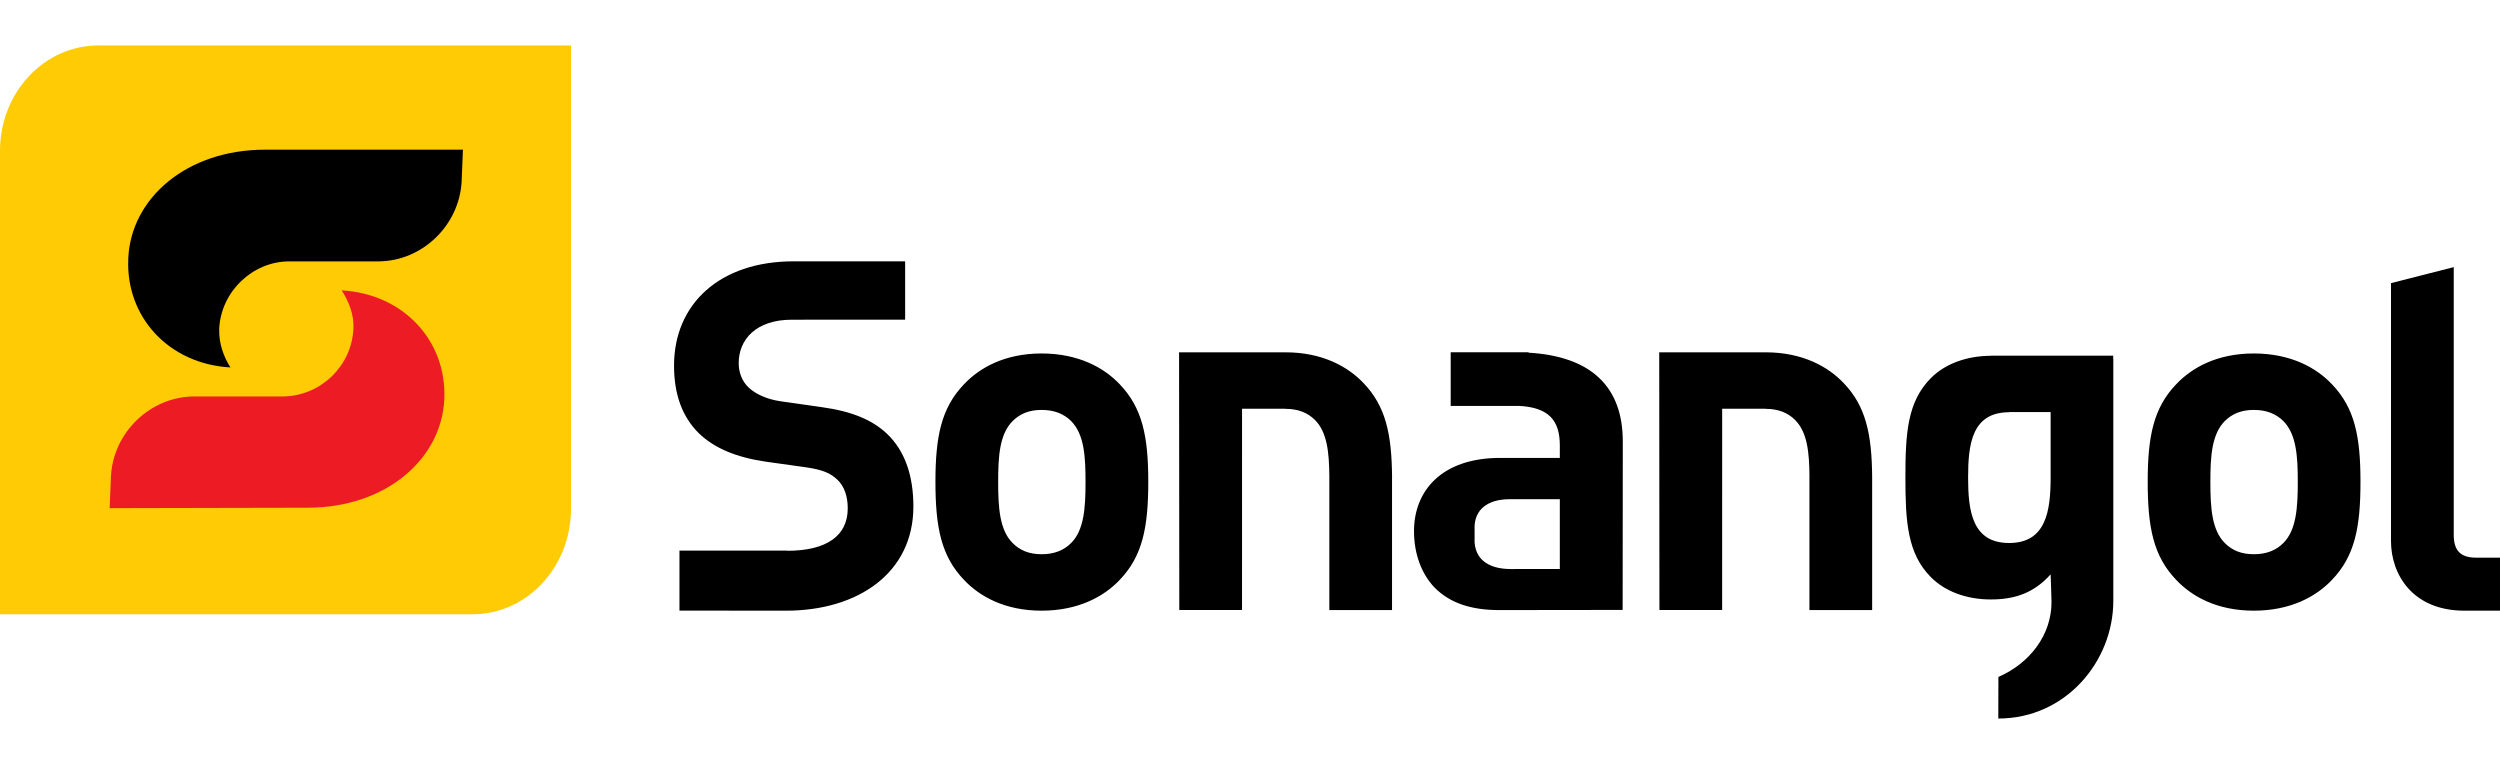
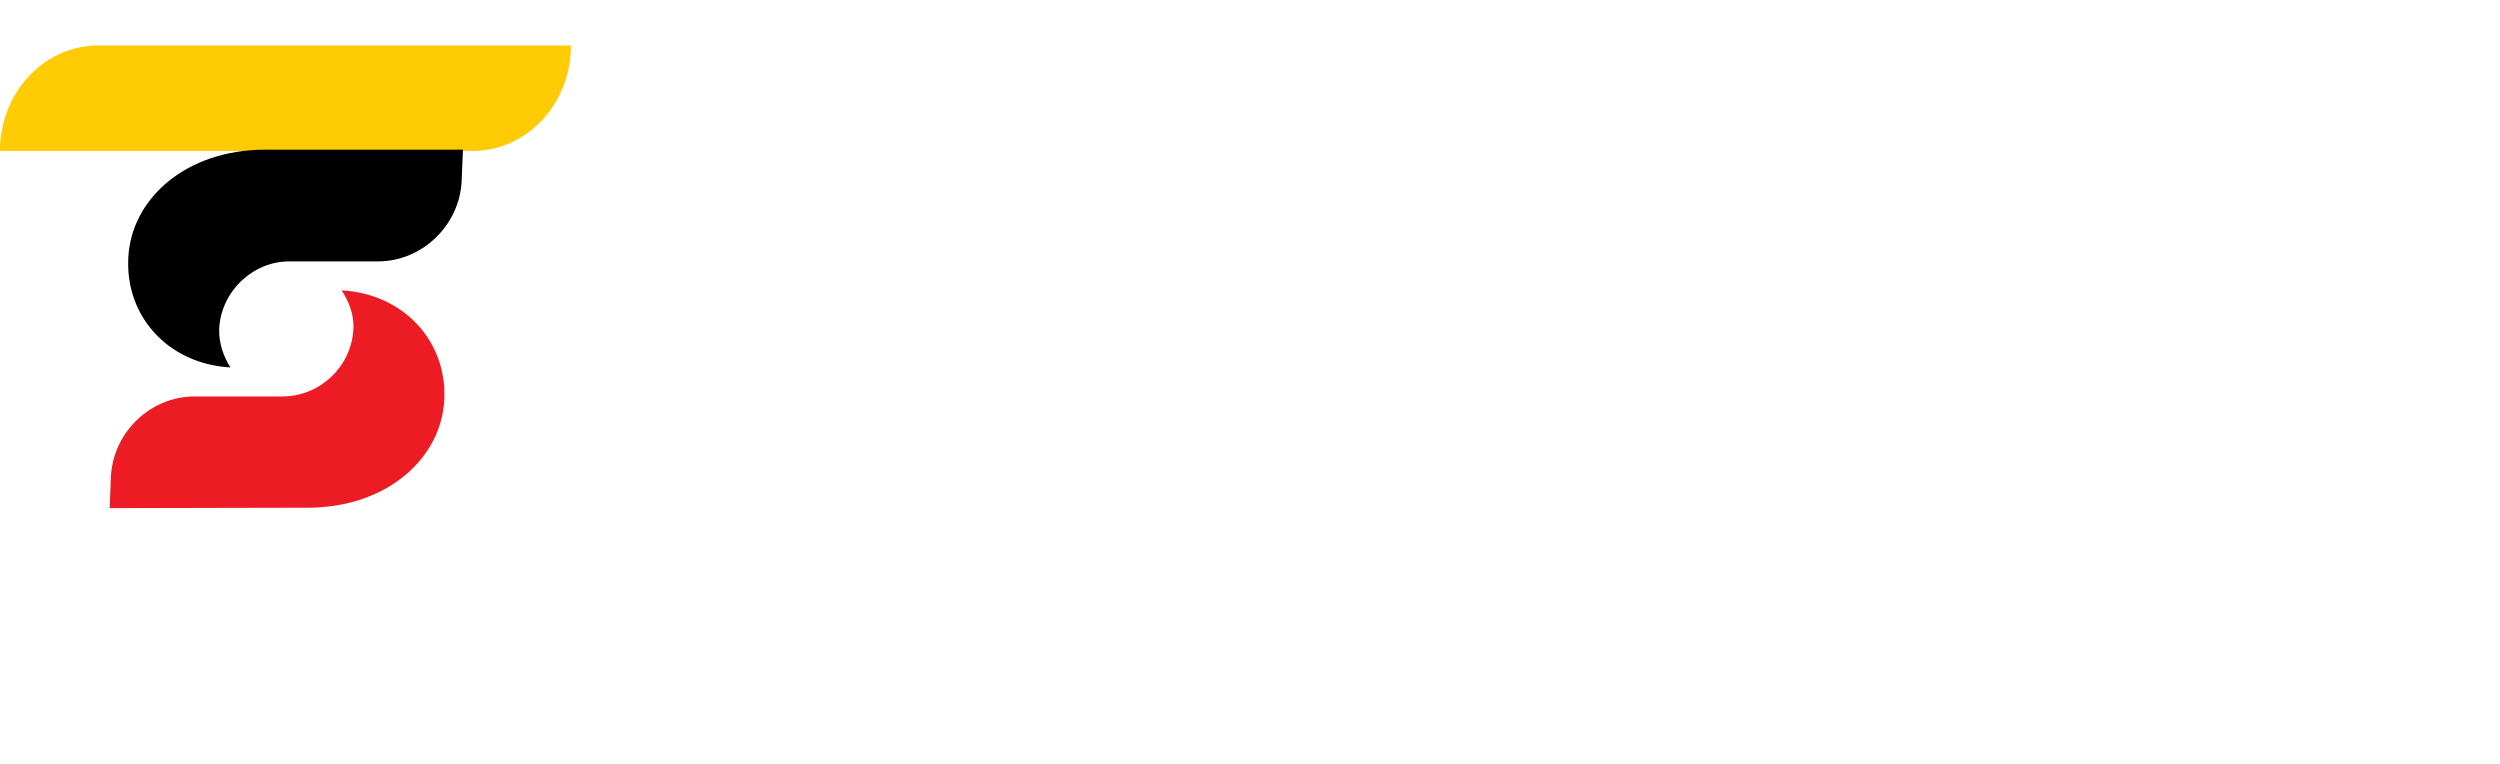
<svg xmlns="http://www.w3.org/2000/svg" height="764" width="2500" viewBox="10 10 380 102.307">
-   <path d="M96.79 10H24.947C16.685 10 10 17.173 10 26.036v70.418h71.843c8.263 0 14.947-7.173 14.947-16.036" fill="#ffcb05" fill-rule="evenodd" />
+   <path d="M96.79 10H24.947C16.685 10 10 17.173 10 26.036h71.843c8.263 0 14.947-7.173 14.947-16.036" fill="#ffcb05" fill-rule="evenodd" />
  <g fill="#ed1b23" fill-rule="evenodd">
    <path d="M50.292 25.84c-11.977 0-20.4 7.436-20.795 16.517v.066c-.395 8.818 6.12 15.99 15.53 16.517-1.053-1.645-1.777-3.685-1.71-5.857.262-5.659 5.066-10.265 10.66-10.265h13.621c6.647-.066 12.24-5.528 12.57-12.174l.197-4.804z" fill="#000" />
    <path d="M61.94 47.227c1.052 1.645 1.908 3.685 1.776 5.856-.263 5.66-5.001 10.2-10.66 10.266h-13.49c-6.713 0-12.372 5.462-12.701 12.174l-.198 4.804 30.074-.066c11.976 0 20.4-7.436 20.794-16.517.395-8.818-6.186-15.991-15.596-16.517" />
  </g>
-   <path d="M384.583 95.912c-7.852 0-11.152-5.494-11.152-10.582V46.128l9.538-2.435v40.714c0 2.267.947 3.446 3.373 3.446H390v8.06zM290.258 61.34c-2.349-2.494-6.234-4.697-11.887-4.697h-16.168l.029 39.168h9.533l.005-30.591h6.586v.014h.015c1.908 0 3.368.58 4.474 1.682 1.875 1.87 2.17 4.943 2.194 8.615h-.005v20.29h9.534V75.604c-.049-6.558-.967-10.766-4.31-14.265M217.275 61.34c-2.349-2.494-6.238-4.697-11.877-4.697H189.22l.034 39.168h9.534l.004-30.591h6.582v.014h.024c1.899 0 3.363.58 4.47 1.682 1.87 1.87 2.164 4.943 2.193 8.615v20.29h9.529V75.604h.005c-.054-6.558-.972-10.766-4.32-14.265M331.209 57.604v-.454h-18.565v.02c-3.725 0-7.02 1.241-9.137 3.377-3.595 3.595-3.885 8.432-3.885 15.105s.29 11.587 3.885 15.177c2.121 2.131 5.349 3.378 9.089 3.378s6.605-1.03 9.099-3.818c0 0 .135 3.562.135 4.224 0 4.991-3.295 9.292-8.074 11.374l-.015 6.32c10.268 0 17.482-8.712 17.482-17.883v-36.82zm-15.82 28.021c-5.649 0-6.238-4.914-6.238-9.973 0-5.074.59-9.901 6.238-9.901v-.029h6.306v9.93c0 5.059-.667 9.973-6.306 9.973M242.343 56.696v-.063h-11.838v8.161h10.524c4.276.261 6.064 2.102 6.064 5.982v1.914h-9.06c-8.915 0-13.104 5.015-13.104 11.128 0 3.387 1.092 6.47 3.155 8.61 2.29 2.291 5.455 3.393 9.8 3.393 4.42 0 18.757-.024 18.757-.024l.024-25.605c0-8.403-4.894-12.945-14.322-13.496zm4.75 32.877l-7.436.01c-3.764 0-5.528-1.774-5.528-4.427 0-.033.01-.053.01-.096v-1.653c0-.034-.01-.058-.01-.096 0-2.72 1.918-4.344 5.378-4.344h7.586zM180.208 61.509c-2.343-2.494-6.238-4.692-11.886-4.692-5.64 0-9.457 2.198-11.805 4.692-3.44 3.595-4.33 7.929-4.33 14.814 0 6.968.89 11.298 4.33 14.898 2.348 2.493 6.166 4.691 11.805 4.691 5.648 0 9.543-2.198 11.886-4.691 3.44-3.6 4.33-7.93 4.33-14.898 0-6.885-.89-11.22-4.33-14.814zm-7.407 24.13c-1.097 1.107-2.566 1.692-4.48 1.692-1.898 0-3.29-.585-4.392-1.691-1.986-1.972-2.208-5.35-2.208-9.317 0-3.957.222-7.252 2.208-9.243 1.102-1.092 2.494-1.682 4.393-1.682 1.913 0 3.382.59 4.479 1.682 1.981 1.99 2.199 5.286 2.199 9.243 0 3.968-.218 7.345-2.199 9.317M364.468 61.509c-2.344-2.494-6.234-4.692-11.887-4.692-5.644 0-9.466 2.198-11.81 4.692-3.445 3.595-4.32 7.929-4.32 14.814 0 6.968.875 11.298 4.32 14.898 2.344 2.493 6.166 4.691 11.81 4.691 5.653 0 9.543-2.198 11.887-4.691 3.45-3.6 4.324-7.93 4.324-14.898 0-6.885-.874-11.22-4.324-14.814zm-7.408 24.13c-1.106 1.107-2.56 1.692-4.48 1.692-1.908 0-3.29-.585-4.401-1.691-1.981-1.972-2.203-5.35-2.203-9.317 0-3.957.222-7.252 2.203-9.243 1.111-1.092 2.493-1.682 4.402-1.682 1.918 0 3.373.59 4.48 1.682 1.975 1.99 2.203 5.286 2.203 9.243 0 3.968-.228 7.345-2.204 9.317M144.8 68.998c-2.2-2.053-5.205-3.377-9.974-4.035l-6.165-.879c-2.127-.3-3.813-1.111-4.837-2.063-1.102-1.025-1.542-2.416-1.542-3.735 0-3.595 2.643-6.601 8.07-6.601l17.23-.01V42.81h-16.936c-11.302 0-18.192 6.528-18.192 15.844 0 4.402 1.247 7.775 3.745 10.263 2.348 2.28 5.644 3.668 10.118 4.334l6.306.885c2.425.357 3.595.874 4.62 1.83 1.1 1.025 1.613 2.567 1.613 4.398 0 4.165-3.204 6.431-9.171 6.446v-.029H113.28v9.118l16.192.014c10.93 0 19.362-5.72 19.362-15.834 0-4.63-1.251-8.442-4.035-11.08" />
</svg>